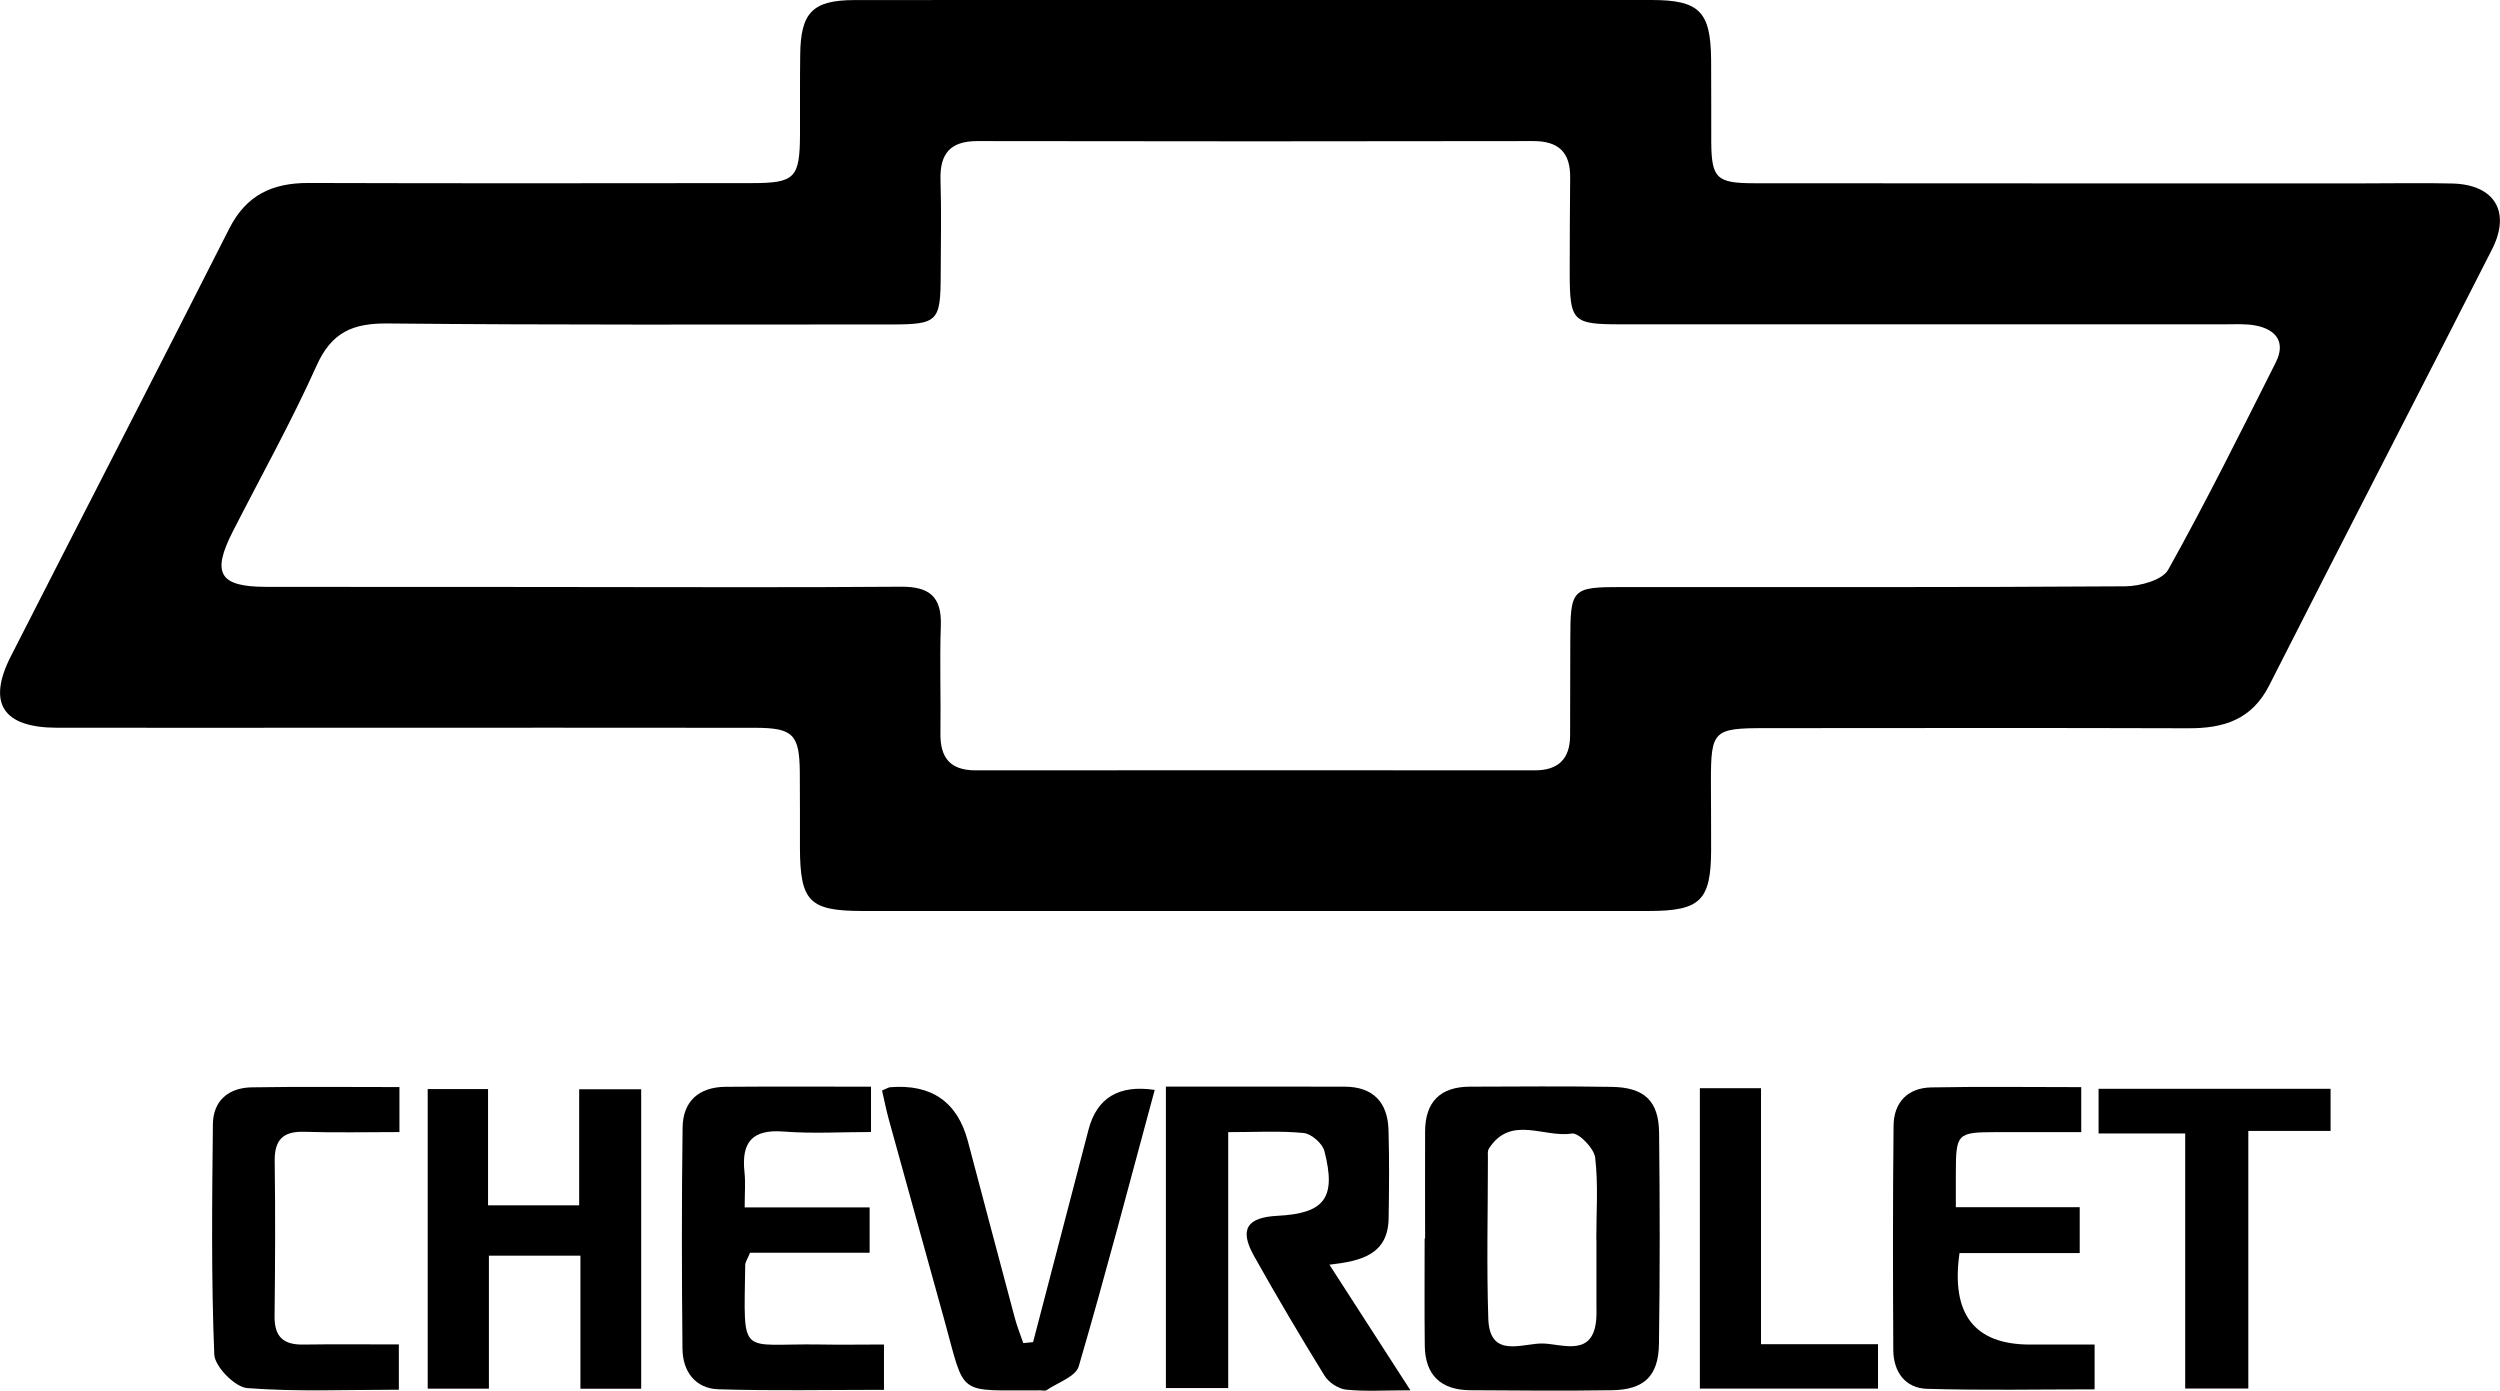
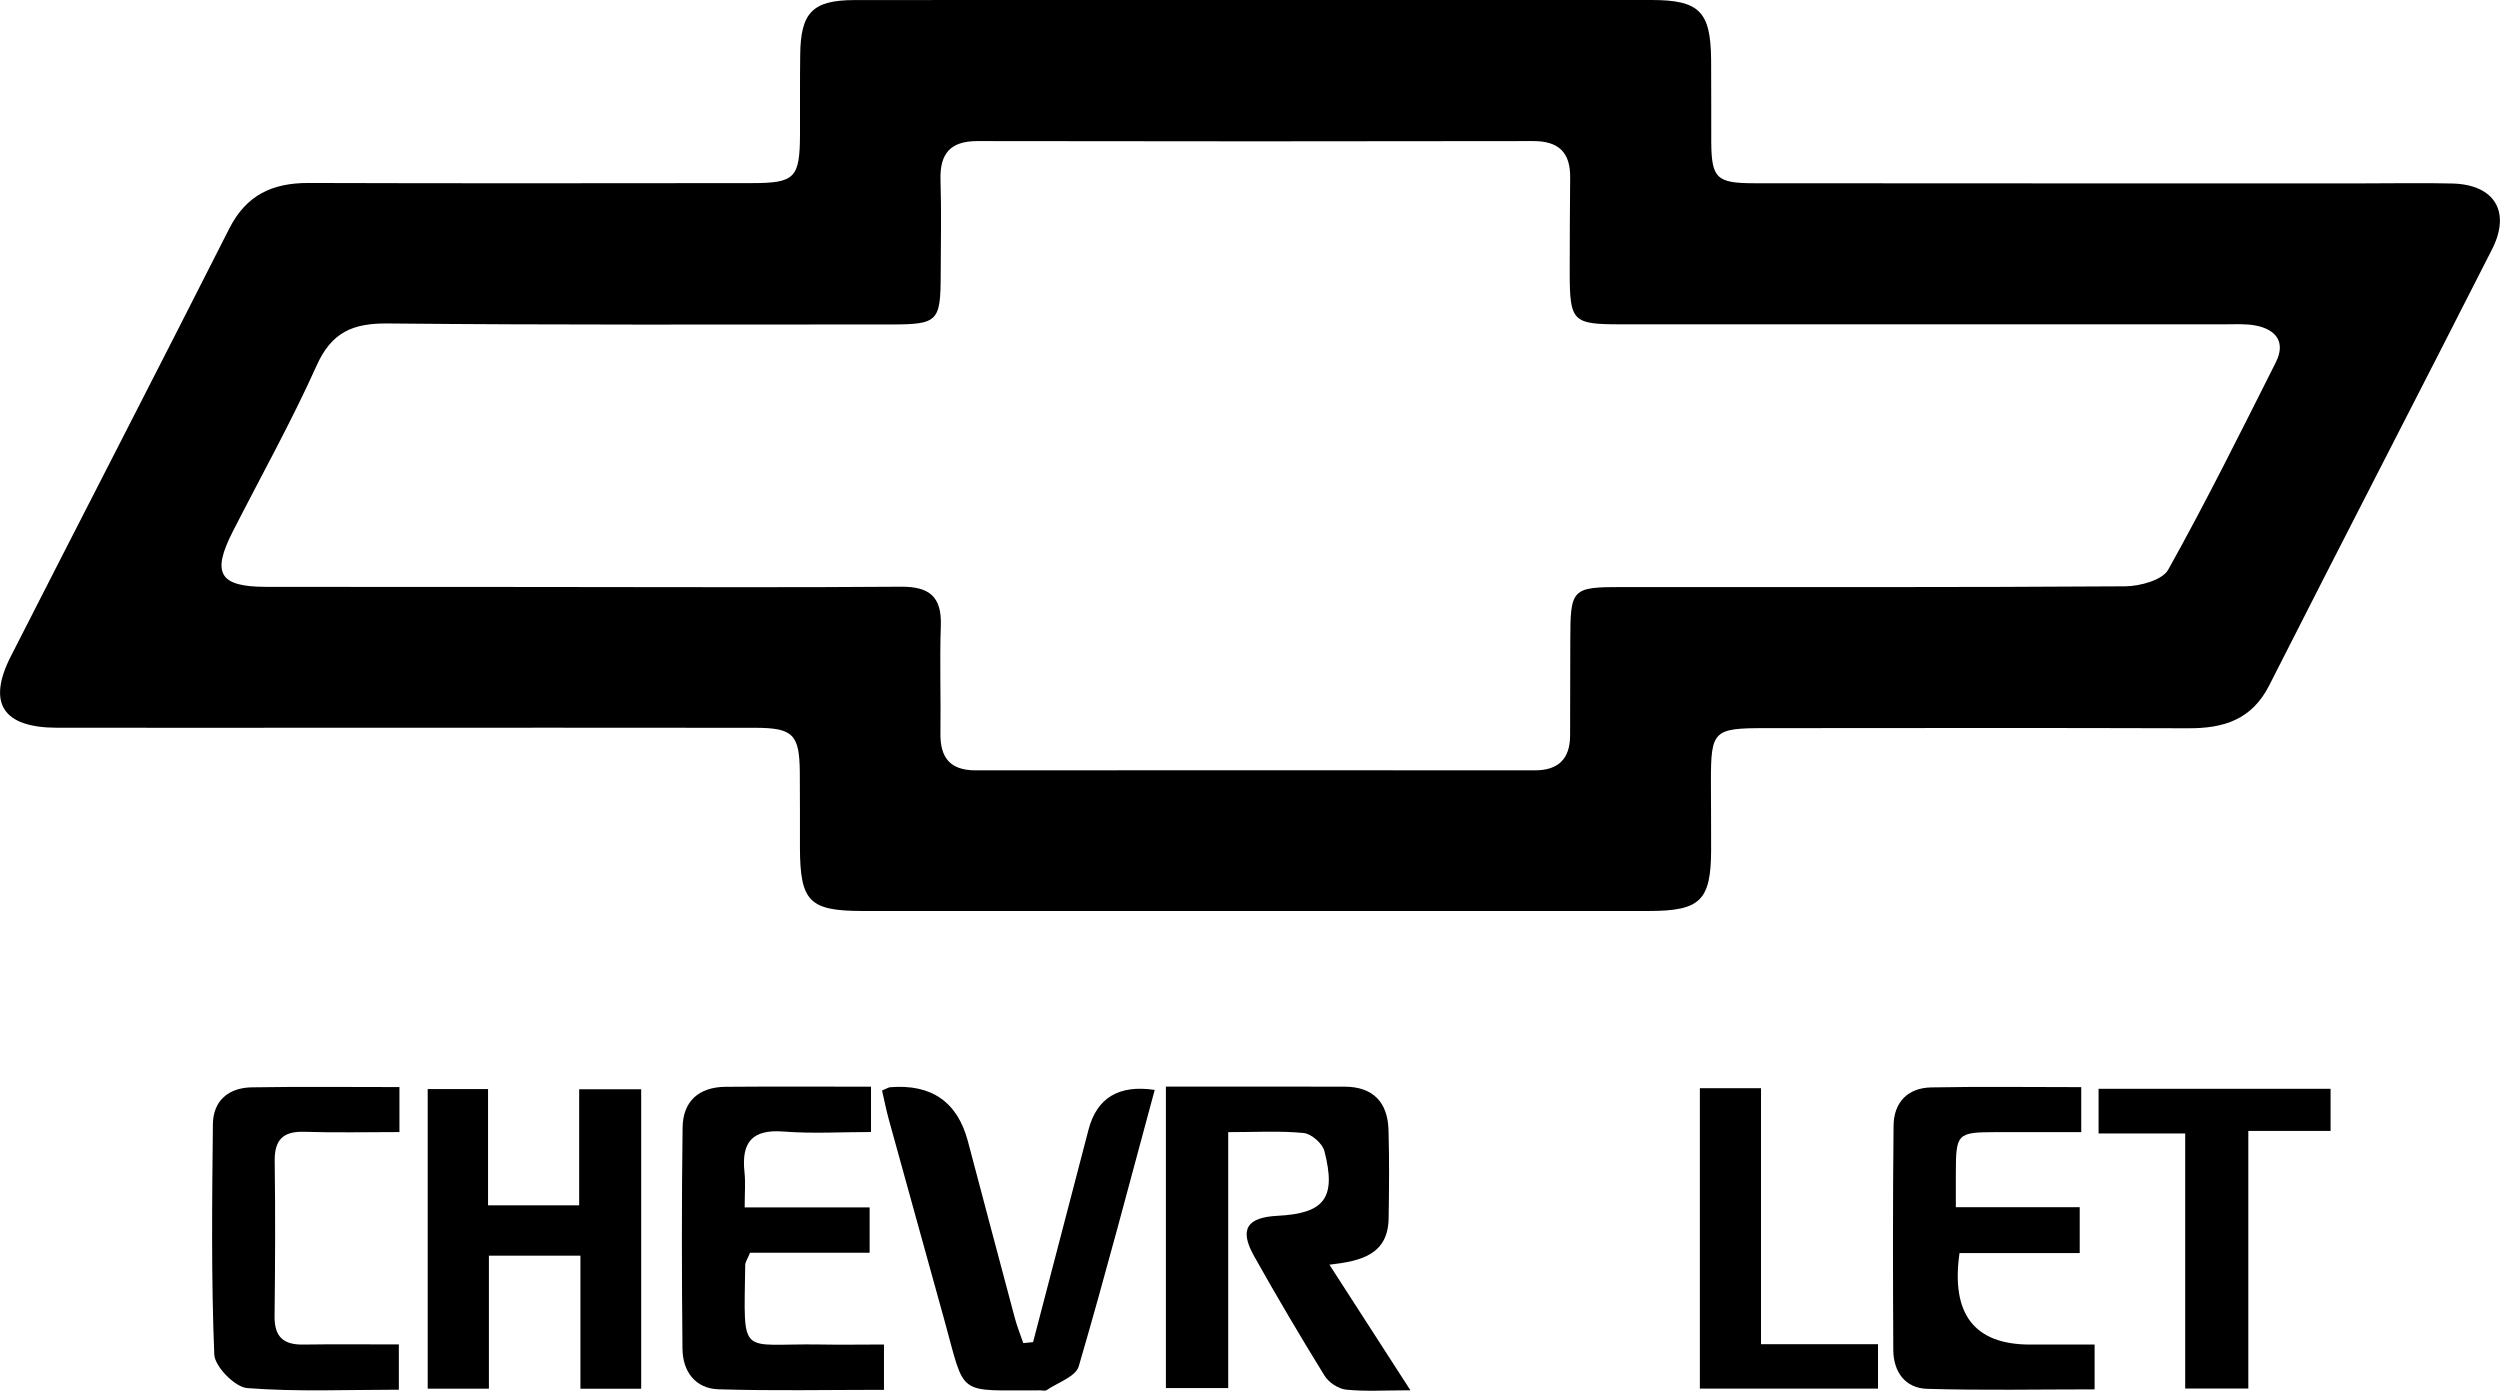
<svg xmlns="http://www.w3.org/2000/svg" id="Capa_2" data-name="Capa 2" viewBox="0 0 377.78 210.16">
  <g id="Capa_1-2" data-name="Capa 1">
    <g>
      <path d="M189.81,0c19.9,0,39.81-.01,59.71,0,7.27,0,8.98,1.72,9.05,8.99.04,4.14,0,8.28.02,12.42.04,5.51.77,6.27,6.44,6.28,30.73.03,61.46.02,92.19.02,4.46,0,8.92-.09,13.37.02,6.34.16,8.89,4.25,5.98,9.96-11.17,21.99-22.52,43.89-33.67,65.89-2.64,5.2-6.9,6.49-12.21,6.47-21.34-.07-42.67-.03-64.01-.02-7.77,0-8.14.38-8.14,8.04,0,3.5.05,7.01.03,10.51-.05,7.51-1.64,9.07-9.39,9.08-27.55.02-55.09,0-82.64,0-12.1,0-24.2.02-36.3,0-7.95-.02-9.33-1.45-9.36-9.56-.01-3.82.02-7.64-.02-11.46-.06-5.65-1.02-6.65-6.72-6.66-20.22-.03-40.44-.01-60.67-.01-14.97,0-29.94.02-44.9,0-8.15-.02-10.54-3.72-6.92-10.82,10.98-21.55,22.08-43.04,33-64.62,2.58-5.09,6.55-6.9,11.99-6.88,22.29.07,44.58.04,66.88.02,6.64,0,7.34-.74,7.37-7.44.02-3.98-.03-7.96.03-11.94C120.98,1.87,122.8.02,129.15.01c20.22-.03,40.44,0,60.67-.01ZM87.48,88.71c16.23,0,32.47.08,48.7-.05,4.26-.03,6.14,1.52,5.99,5.87-.19,5.4.02,10.82-.06,16.23-.06,3.71,1.43,5.65,5.32,5.65,28.17-.03,56.34-.01,84.51,0,3.53,0,5.31-1.73,5.32-5.25.02-4.77.02-9.55.03-14.32.01-7.93.19-8.13,7.94-8.13,25.31,0,50.61.06,75.92-.11,2.23-.02,5.6-.93,6.49-2.51,5.73-10.27,10.97-20.82,16.26-31.33,1.51-3.01.11-4.94-3-5.56-1.54-.3-3.17-.19-4.76-.19-30.4,0-60.8,0-91.2,0-7.34,0-7.73-.4-7.74-7.9,0-4.77.03-9.55.07-14.32.03-3.75-1.74-5.47-5.55-5.47-28.01.05-56.02.05-84.03,0-4.1,0-5.69,1.9-5.57,5.88.15,4.77.04,9.55.03,14.32-.02,7.11-.42,7.51-7.63,7.51-25.31,0-50.61.1-75.92-.15-5.27-.05-8.48,1.3-10.75,6.35-3.84,8.55-8.43,16.76-12.69,25.12-3.21,6.31-2.01,8.32,5.04,8.33,15.76.03,31.51,0,47.27.02Z" />
      <path d="M176.2,164.2c9.53,0,18.27-.02,27.02.01,4.27.02,6.47,2.36,6.6,6.51.13,4.45.09,8.91.02,13.36-.08,5.51-4.15,6.48-8.95,7.03,4.08,6.33,7.92,12.27,12.24,18.98-3.83,0-6.81.2-9.73-.1-1.16-.12-2.62-1.09-3.25-2.11-3.67-5.95-7.23-11.98-10.65-18.08-2.26-4.03-1.1-5.84,3.57-6.08,7.1-.36,8.89-2.7,7.06-9.79-.29-1.14-1.98-2.61-3.14-2.72-3.6-.35-7.26-.13-11.39-.13,0,13,0,25.67,0,38.67-3.4,0-6.3,0-9.42,0,0-15.18,0-30.2,0-45.55Z" />
-       <path d="M215.35,187.15c0-5.4-.02-10.79,0-16.19.02-4.47,2.31-6.74,6.78-6.75,7.14-.02,14.29-.09,21.43.03,4.93.08,7.09,2.12,7.15,6.93.12,10.63.13,21.27-.02,31.91-.07,4.87-2.26,6.93-7.1,7-7.14.11-14.29.05-21.43,0-4.42-.03-6.81-2.28-6.86-6.74-.06-5.4-.02-10.79-.02-16.19.02,0,.04,0,.06,0ZM241.24,187.3h-.02c0-4.13.31-8.3-.17-12.37-.17-1.41-2.51-3.81-3.52-3.64-4.19.68-9.25-2.86-12.54,2.28-.23.36-.15.93-.15,1.41,0,8.1-.21,16.21.06,24.3.21,6.21,5.33,3.6,8.37,3.74,2.98.14,7.57,2.06,7.95-3.8.05-.79.02-1.59.02-2.38,0-3.18,0-6.35,0-9.53Z" />
      <path d="M87.52,182.14c0-5.81,0-11.48,0-17.54,3.28,0,6.18,0,9.37,0,0,15.01,0,30.01,0,45.25-3.01,0-5.8,0-9.18,0,0-6.68,0-13.25,0-20.1-4.79,0-9,0-13.83,0,0,6.8,0,13.38,0,20.09-3.41,0-6.19,0-9.25,0,0-15.13,0-30.01,0-45.27,2.92,0,5.81,0,9.12,0,0,5.82,0,11.5,0,17.57,4.72,0,9.04,0,13.77,0Z" />
      <path d="M156.11,202.82c2.79-10.71,5.59-21.42,8.38-32.12q1.89-7.22,10-6c-3.78,13.96-7.43,27.93-11.48,41.77-.45,1.55-3.17,2.45-4.86,3.6-.22.15-.62.03-.94.03-12.78-.05-11.25,1.15-14.49-10.56-2.79-10.1-5.61-20.2-8.39-30.3-.41-1.49-.71-3-1.04-4.45.67-.27.95-.48,1.25-.5q9.36-.74,11.72,8.17c2.36,8.9,4.71,17.81,7.09,26.7.34,1.29.85,2.53,1.28,3.8.49-.05.98-.1,1.47-.15Z" />
      <path d="M131.62,164.22c0,2.44,0,4.31,0,6.84-4.43,0-8.85.27-13.23-.07-4.77-.37-6.37,1.67-5.89,6.13.17,1.55.03,3.14.03,5.33,6.44,0,12.54,0,18.88,0,0,2.48,0,4.34,0,6.85-6.02,0-12.12,0-18.07,0-.42,1.03-.73,1.45-.73,1.87-.18,14.25-1.03,11.79,11.32,12,3.14.06,6.29,0,9.65,0,0,2.52,0,4.48,0,6.85-8.52,0-16.77.17-25-.08-3.53-.11-5.42-2.72-5.45-6.14-.11-11.14-.13-22.29.02-33.43.05-3.96,2.47-6.1,6.47-6.14,7.14-.06,14.29-.02,22.03-.02Z" />
      <path d="M296.11,189.33q-1.99,13.85,10.66,13.85c3.15,0,6.3,0,9.75,0,0,2.44,0,4.4,0,6.77-8.55,0-16.95.17-25.32-.08-3.32-.1-5.08-2.59-5.1-5.86-.06-11.3-.08-22.6.04-33.9.04-3.53,2.13-5.72,5.7-5.79,7.45-.14,14.91-.04,22.66-.04,0,2.29,0,4.26,0,6.8-4.35,0-8.59,0-12.84,0-5.92.01-6.1.2-6.11,6.21,0,1.56,0,3.12,0,5.13,6.4,0,12.38,0,18.72,0,0,2.41,0,4.38,0,6.93-6.03,0-11.99,0-18.16,0Z" />
      <path d="M60.36,164.26c0,2.51,0,4.35,0,6.81-4.91,0-9.63.11-14.34-.04-3.28-.11-4.56,1.22-4.51,4.49.11,7.79.07,15.58-.02,23.37-.04,3.05,1.29,4.33,4.28,4.29,4.73-.07,9.47-.02,14.5-.02,0,2.47,0,4.44,0,6.84-7.76,0-15.37.34-22.9-.24-1.86-.14-4.92-3.25-4.99-5.09-.47-11.58-.33-23.19-.21-34.79.04-3.59,2.4-5.52,5.89-5.57,7.29-.12,14.57-.04,22.31-.04Z" />
      <path d="M317.12,171.29c0-2.72,0-4.57,0-6.76,11.68,0,23.19,0,35.06,0,0,2.01,0,3.97,0,6.37-3.93,0-7.83,0-12.43,0,0,13.17,0,25.92,0,38.92-3.46,0-6.24,0-9.54,0,0-12.73,0-25.37,0-38.54-4.53,0-8.56,0-13.1,0Z" />
      <path d="M256.88,164.44c3.16,0,5.94,0,9.23,0,0,12.87,0,25.51,0,38.68,6.13,0,11.78,0,17.68,0,0,2.52,0,4.49,0,6.71-9.06,0-17.86,0-26.92,0,0-15.14,0-30.02,0-45.39Z" />
    </g>
  </g>
</svg>